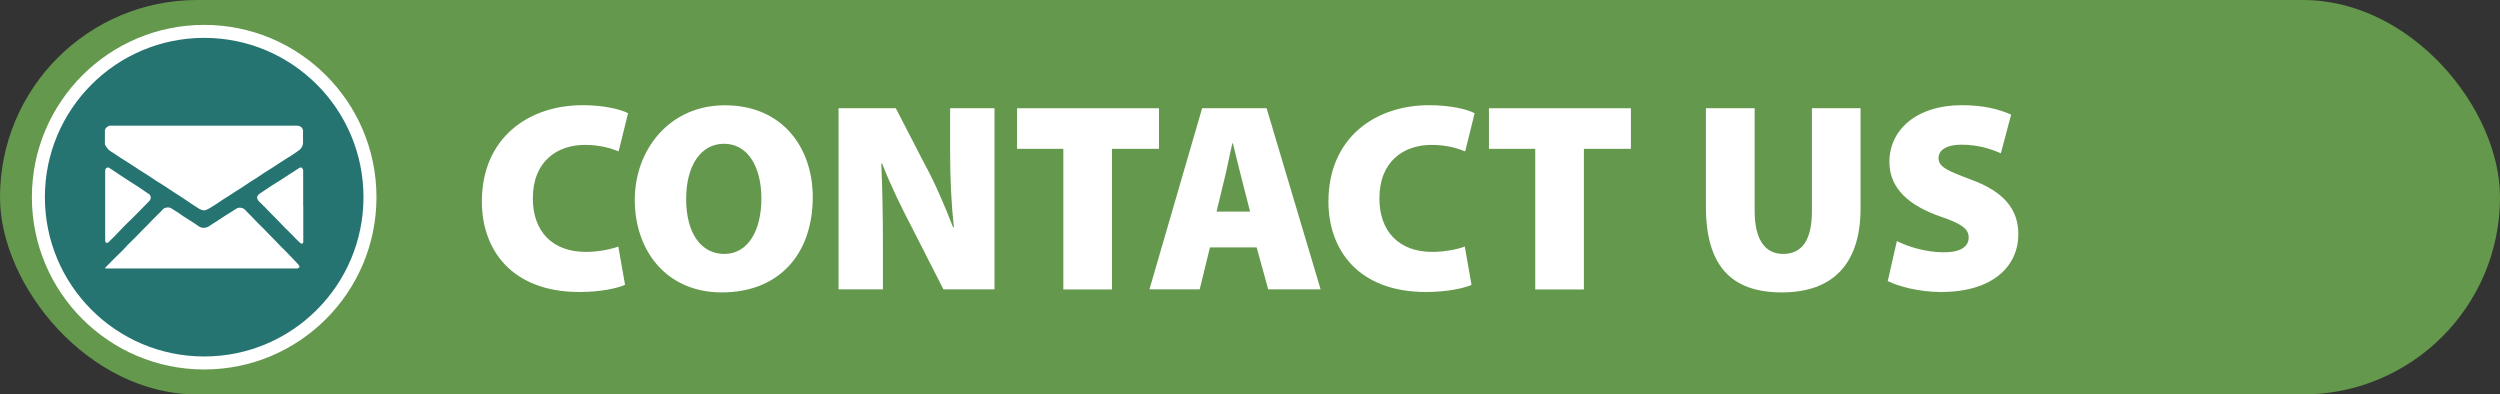
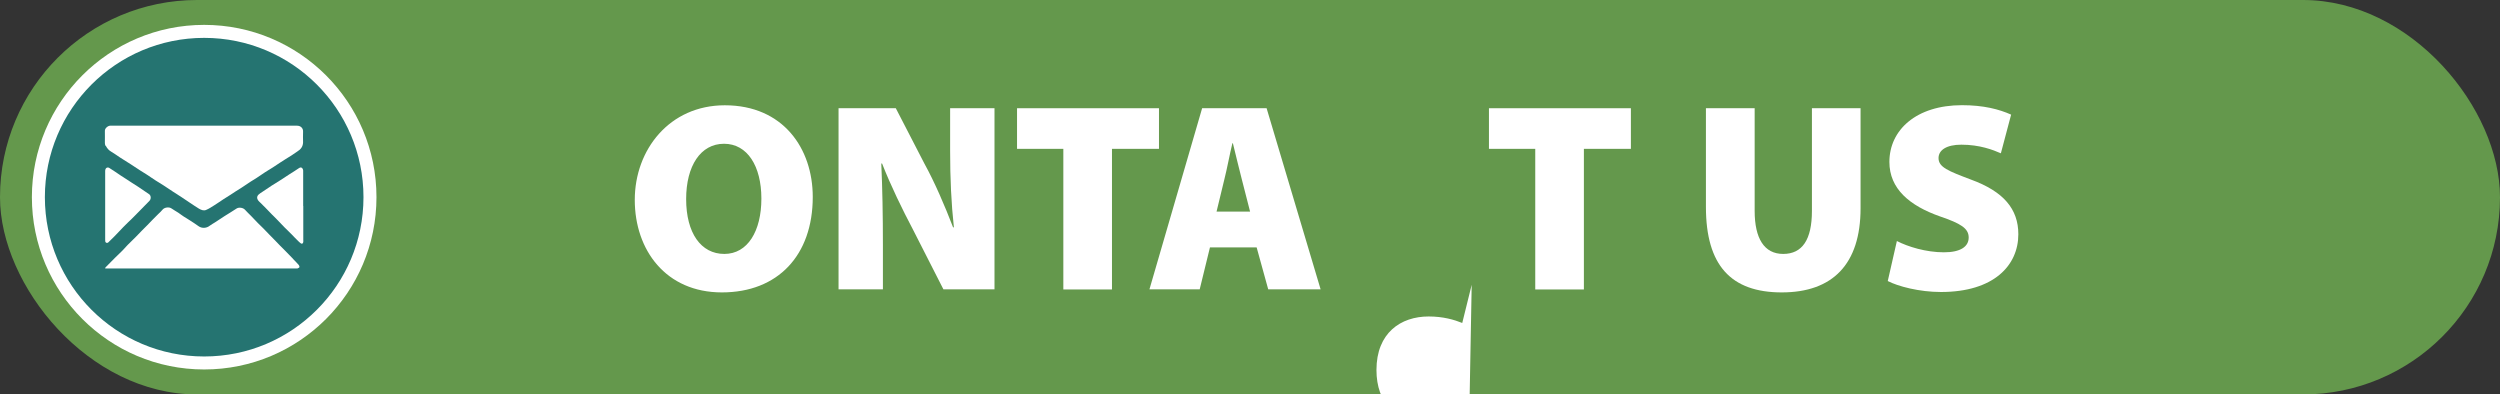
<svg xmlns="http://www.w3.org/2000/svg" id="Capa_2" data-name="Capa 2" viewBox="0 0 246.23 38.85">
  <rect x="0" y="0" width="246.23" height="38.85" fill="#333333" stroke="none" />
  <defs>
    <style>
      .cls-1 {
        fill: #fff;
      }

      .cls-2 {
        fill: #64984c;
      }

      .cls-3 {
        fill: #257471;
      }
    </style>
  </defs>
  <g id="Layer_1" data-name="Layer 1">
    <g>
      <rect class="cls-2" x="0" y="0" width="246.23" height="38.85" rx="19.42" ry="19.42" />
      <g>
-         <path class="cls-1" d="M61.57,28.05c-.69.32-2.36.71-4.5.71-6.67,0-9.61-4.16-9.61-8.9,0-6.3,4.61-9.5,9.93-9.5,2.07,0,3.73.4,4.47.79l-.93,3.76c-.79-.32-1.88-.64-3.31-.64-2.75,0-5.14,1.62-5.14,5.27,0,3.26,1.93,5.27,5.22,5.27,1.17,0,2.46-.24,3.2-.53l.66,3.76Z" />
        <path class="cls-1" d="M80.05,19.4c0,5.75-3.44,9.4-8.95,9.4s-8.58-4.16-8.58-9.11,3.42-9.32,8.87-9.32c5.75,0,8.66,4.26,8.66,9.03ZM67.58,19.61c0,3.34,1.46,5.4,3.76,5.4s3.65-2.25,3.65-5.45-1.38-5.4-3.68-5.4-3.73,2.17-3.73,5.45Z" />
        <path class="cls-1" d="M82.59,28.5V10.66h5.64l2.83,5.48c.98,1.77,2.01,4.16,2.81,6.25h.08c-.26-2.36-.37-4.84-.37-7.52v-4.21h4.37v17.84h-5.03l-3.02-5.93c-1.01-1.91-2.17-4.29-3.02-6.46h-.08c.11,2.41.16,5.11.16,8v4.39h-4.37Z" />
        <path class="cls-1" d="M104.72,14.66h-4.55v-4h13.98v4h-4.63v13.85h-4.79v-13.85Z" />
        <path class="cls-1" d="M119.17,24.37l-1.01,4.13h-4.95l5.19-17.84h6.35l5.32,17.84h-5.16l-1.14-4.13h-4.61ZM123.12,20.83l-.82-3.2c-.26-1.01-.61-2.46-.87-3.52h-.05c-.26,1.06-.53,2.54-.79,3.55l-.77,3.18h3.31Z" />
-         <path class="cls-1" d="M144.95,28.05c-.69.32-2.36.71-4.5.71-6.67,0-9.61-4.16-9.61-8.9,0-6.3,4.61-9.5,9.93-9.5,2.07,0,3.73.4,4.47.79l-.93,3.76c-.79-.32-1.88-.64-3.31-.64-2.75,0-5.14,1.62-5.14,5.27,0,3.26,1.93,5.27,5.21,5.27,1.17,0,2.46-.24,3.2-.53l.66,3.76Z" />
+         <path class="cls-1" d="M144.95,28.05l-.93,3.76c-.79-.32-1.88-.64-3.31-.64-2.75,0-5.14,1.62-5.14,5.27,0,3.26,1.93,5.27,5.21,5.27,1.17,0,2.46-.24,3.2-.53l.66,3.76Z" />
        <path class="cls-1" d="M151.2,14.66h-4.55v-4h13.98v4h-4.63v13.85h-4.79v-13.85Z" />
        <path class="cls-1" d="M172.82,10.66v10.11c0,2.7.93,4.24,2.81,4.24s2.83-1.4,2.83-4.24v-10.11h4.79v9.85c0,5.51-2.75,8.29-7.76,8.29s-7.47-2.67-7.47-8.42v-9.72h4.79Z" />
        <path class="cls-1" d="M186.83,23.74c1.09.56,2.86,1.11,4.63,1.11,1.64,0,2.44-.56,2.44-1.46s-.79-1.38-2.81-2.07c-3.02-1.06-5-2.73-5-5.37,0-3.15,2.65-5.59,7.15-5.59,2.14,0,3.65.4,4.84.93l-1.01,3.81c-.77-.34-2.09-.85-3.89-.85-1.46,0-2.25.53-2.25,1.32,0,.9.95,1.27,3.2,2.12,3.2,1.17,4.66,2.89,4.66,5.38,0,3.07-2.41,5.69-7.62,5.69-2.14,0-4.24-.56-5.24-1.08l.9-3.95Z" />
      </g>
      <g>
        <circle class="cls-1" cx="20.11" cy="19.42" r="16.97" />
        <circle class="cls-3" cx="20.11" cy="19.42" r="15.69" />
        <g>
          <path class="cls-1" d="M10.43,14.38c.13.24.29.43.54.57.3.17.57.38.85.56.35.23.71.45,1.06.67.31.2.62.41.93.61.2.13.41.25.61.38.29.19.58.39.87.58.28.18.57.35.85.53.31.2.61.41.92.61.27.18.54.34.81.52.26.17.52.35.79.53.3.2.61.41.92.6.22.13.47.24.71.14.29-.12.56-.3.83-.47.29-.18.57-.38.86-.57.22-.15.45-.29.68-.43.18-.12.36-.24.55-.36.2-.12.4-.24.59-.37.29-.19.58-.39.87-.58.2-.13.41-.25.61-.38.28-.18.55-.37.82-.55.29-.19.59-.36.88-.55.38-.25.76-.51,1.15-.75.19-.12.39-.24.58-.36.19-.12.37-.26.56-.38.35-.21.57-.49.58-.91,0-.34-.02-.69,0-1.03.03-.37-.25-.62-.61-.61-1.38,0-2.76,0-4.14,0-1.66,0-3.33,0-4.99,0-1.21,0-2.41,0-3.62,0-.81,0-1.62,0-2.44,0-1.07,0-2.13,0-3.2,0-.2,0-.53.24-.52.51.01.4,0,.8,0,1.19,0,.1.02.2.07.29Z" />
          <path class="cls-1" d="M28.87,25.5c-.24-.25-.49-.5-.73-.75-.17-.18-.35-.35-.53-.53-.19-.2-.38-.4-.57-.59-.18-.18-.36-.36-.54-.55-.18-.19-.36-.38-.55-.57-.18-.18-.37-.35-.55-.54-.23-.24-.46-.48-.69-.72-.19-.2-.4-.38-.58-.59-.19-.21-.6-.27-.83-.12-.19.13-.39.24-.58.37-.2.13-.41.25-.61.38-.31.2-.62.41-.93.61-.17.11-.36.21-.52.33-.32.26-.78.28-1.1.05-.27-.2-.56-.38-.85-.57-.2-.13-.41-.25-.61-.38-.19-.12-.36-.26-.54-.38-.22-.14-.45-.27-.67-.42-.24-.17-.69-.11-.88.12-.12.15-.26.28-.4.41-.18.18-.37.37-.55.55-.18.19-.37.38-.55.57-.18.18-.36.36-.54.54-.19.19-.37.39-.56.58-.27.28-.56.55-.83.82-.19.19-.35.39-.54.58-.24.24-.48.46-.72.7-.31.31-.62.63-.94.95-.01.01-.01.04-.02.09.08,0,.14,0,.2,0,1.52,0,3.04,0,4.55,0,3.54,0,7.08,0,10.63,0,1.13,0,2.25,0,3.38,0,.06,0,.13.01.18,0,.07-.03.17-.07.19-.12.02-.07-.02-.17-.07-.23-.18-.21-.38-.4-.57-.6Z" />
          <path class="cls-1" d="M29.86,20.29h0c0-.39,0-.77,0-1.16,0-.77,0-1.54,0-2.32,0-.1-.05-.22-.13-.28-.1-.08-.22-.02-.33.06-.28.2-.58.37-.87.56-.32.2-.63.42-.95.62-.28.18-.57.35-.85.53-.36.24-.72.48-1.08.72-.31.2-.42.42-.23.71.06.09.15.16.23.24.18.18.36.35.53.53.19.2.38.4.57.59.17.18.36.35.53.53.24.25.48.51.73.76.22.22.45.44.67.66.26.26.5.53.77.78.08.08.23.21.3.18.16-.06.12-.24.12-.39,0-1.11,0-2.22,0-3.33Z" />
          <path class="cls-1" d="M10.66,23.88c.21-.2.42-.41.62-.61.29-.3.57-.61.86-.9.28-.29.58-.57.87-.85.27-.27.53-.53.79-.8.31-.31.61-.63.92-.94.17-.17.17-.51-.03-.65-.36-.25-.72-.49-1.09-.74-.19-.13-.39-.24-.58-.37-.39-.25-.78-.51-1.17-.76-.2-.13-.39-.26-.59-.4-.17-.11-.34-.23-.51-.33-.18-.09-.39,0-.39.32,0,1.12,0,2.24,0,3.36h0c0,1.14,0,2.28,0,3.41,0,.06,0,.11.01.17.03.13.19.18.29.09Z" />
        </g>
      </g>
    </g>
  </g>
</svg>